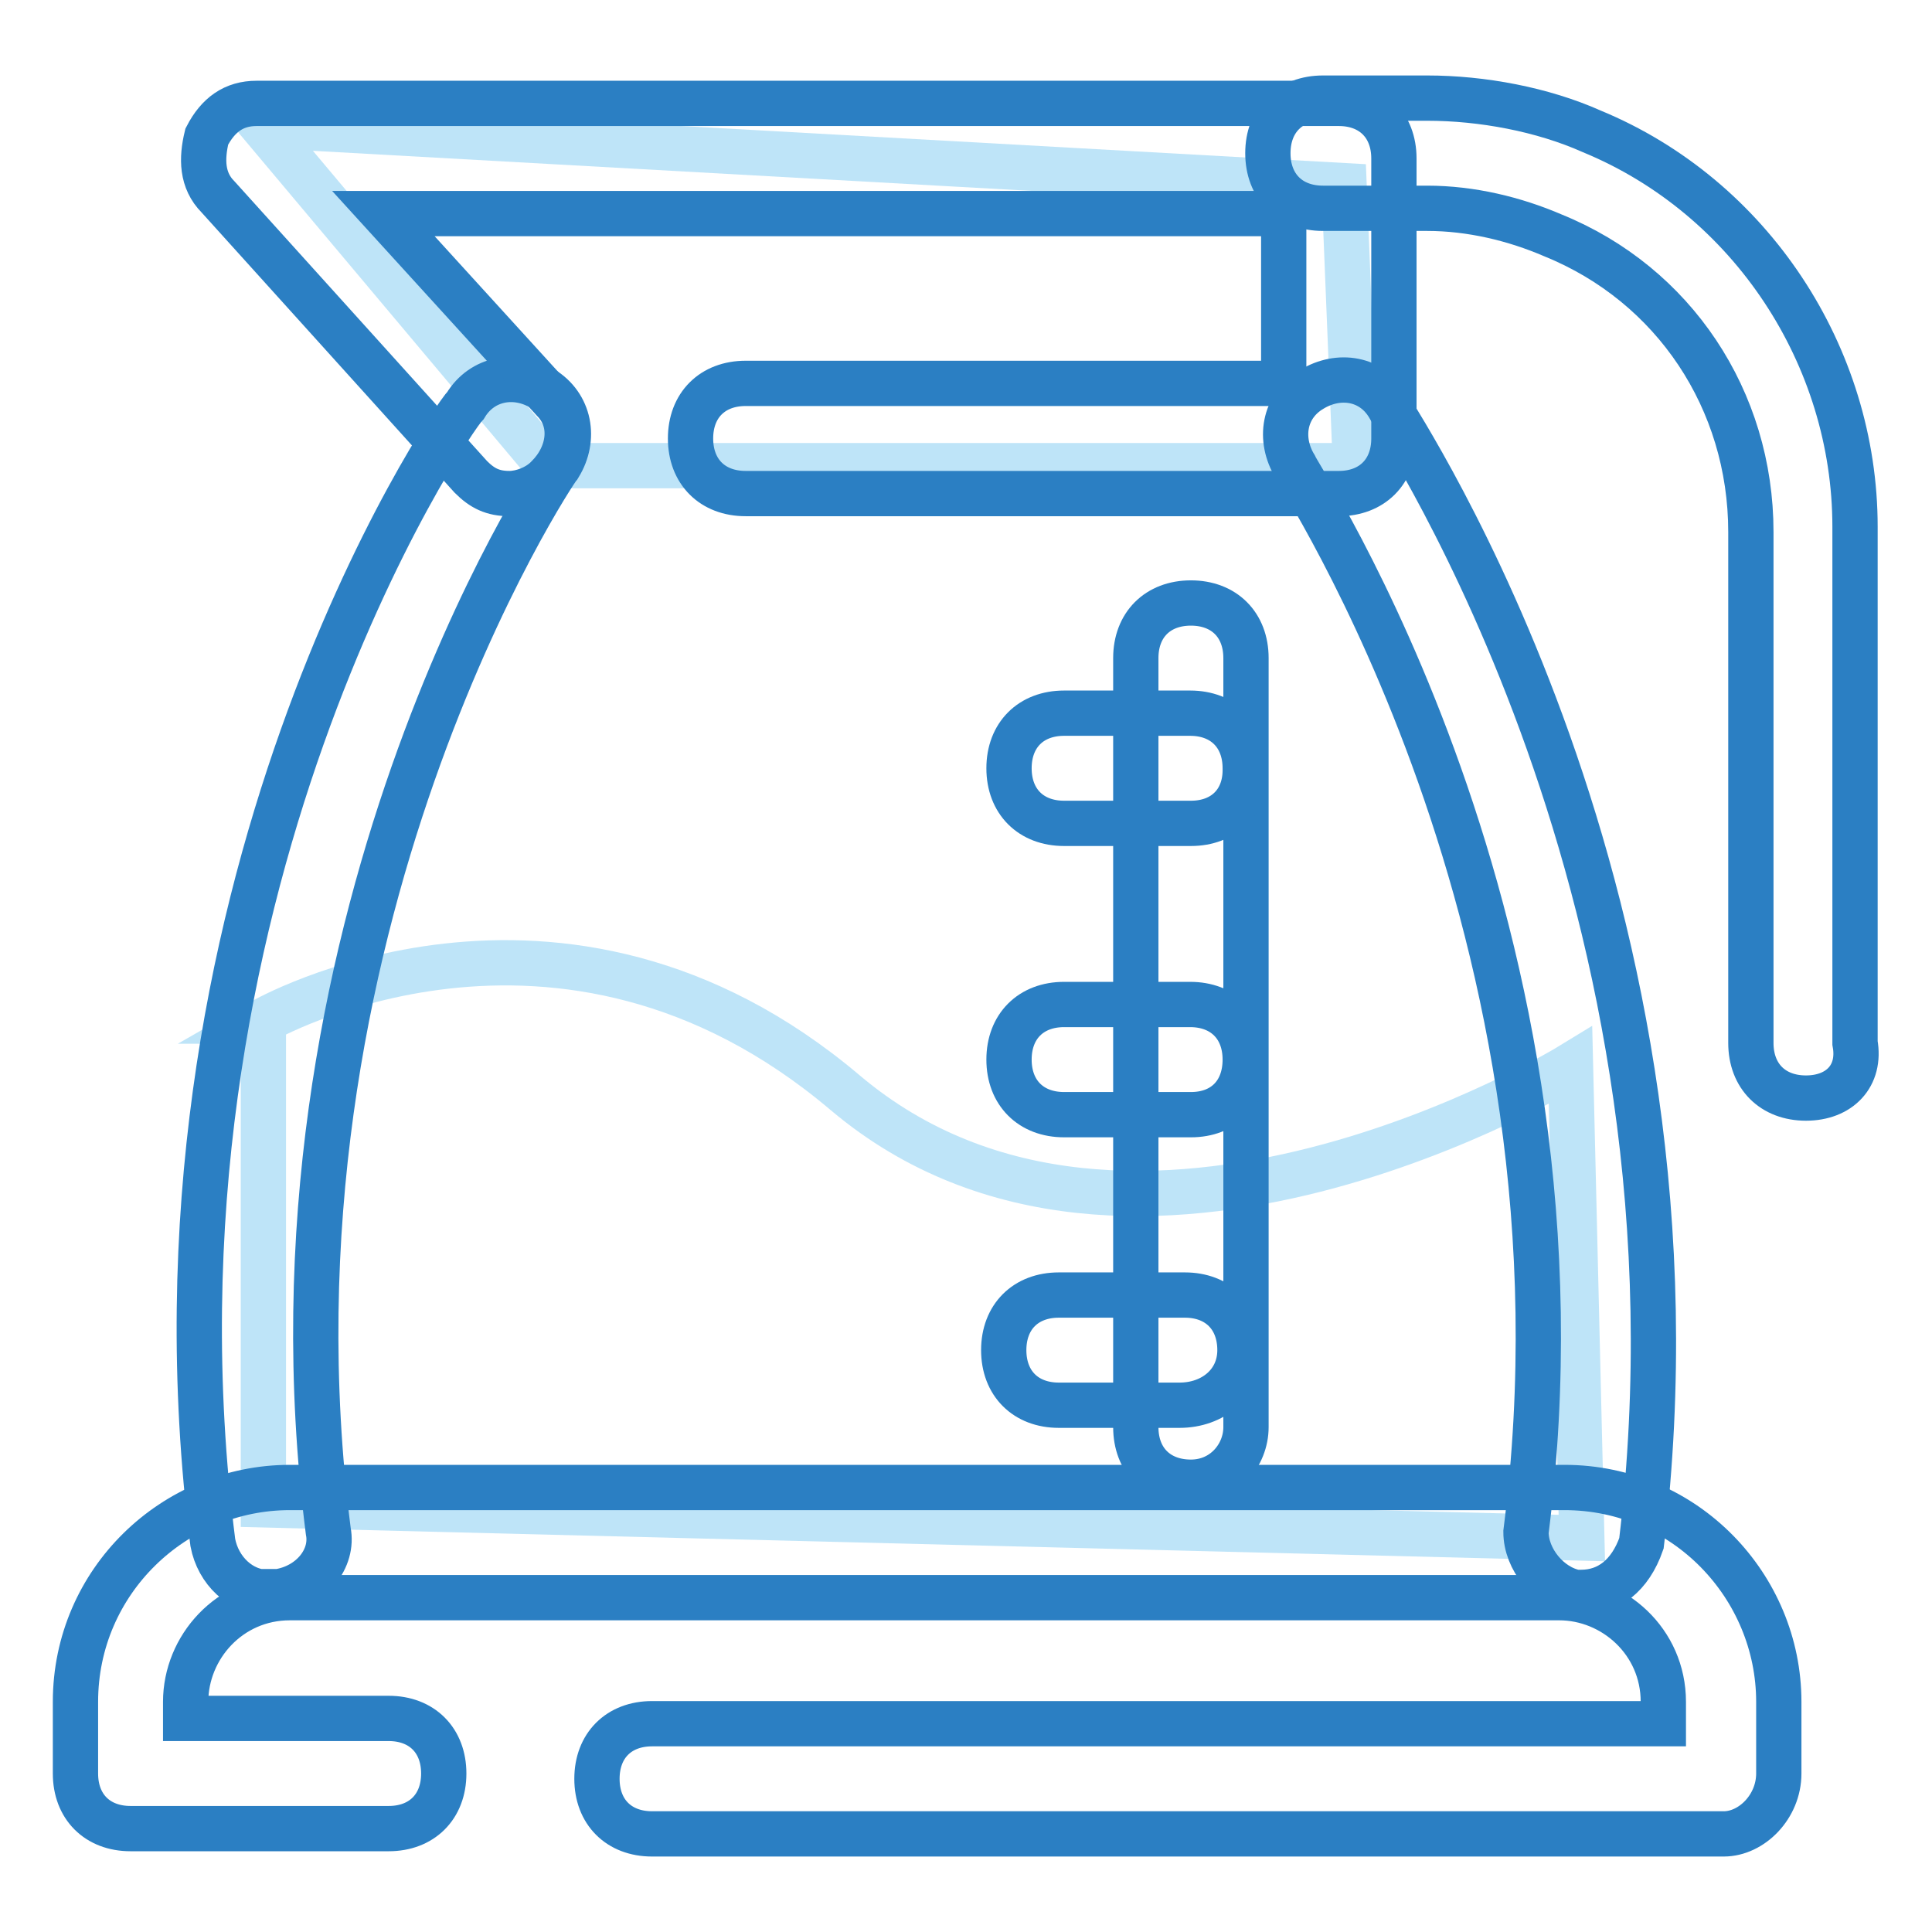
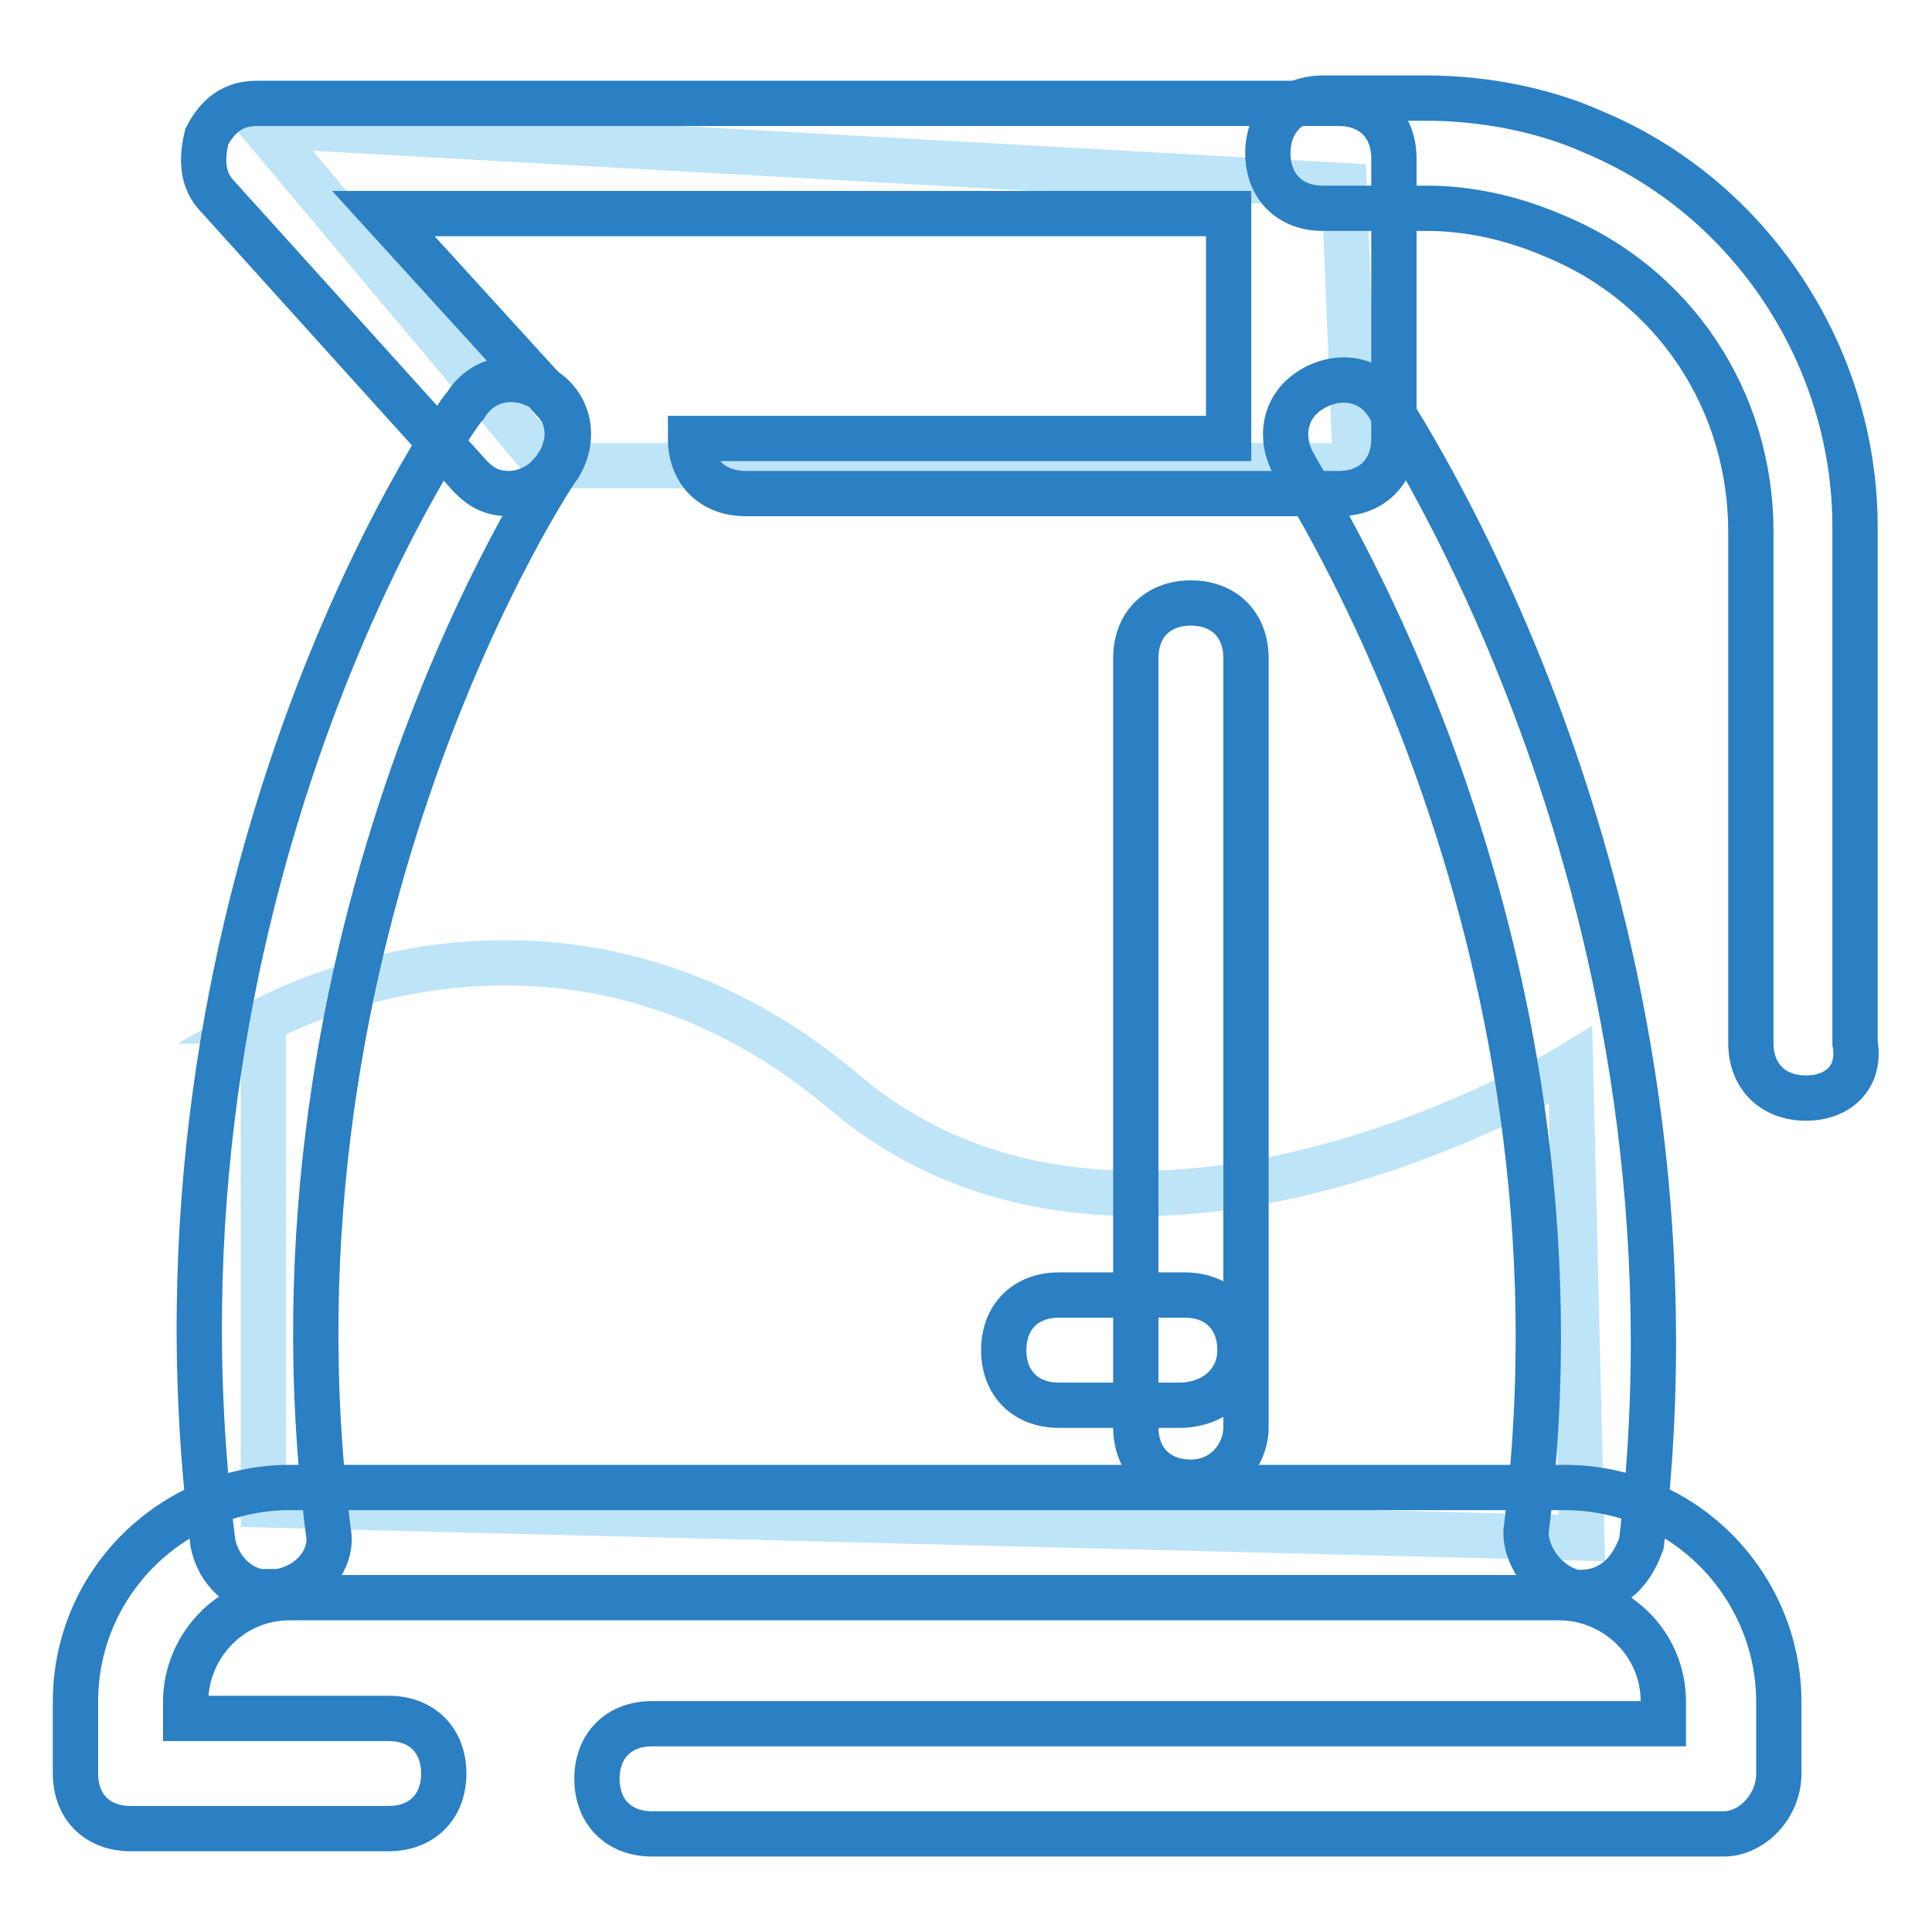
<svg xmlns="http://www.w3.org/2000/svg" version="1.1" x="0px" y="0px" viewBox="0 0 256 256" enable-background="new 0 0 256 256" xml:space="preserve">
  <g>
    <path stroke-width="6" fill-opacity="0" stroke="#bee4f8" d="M72.6,61.7h107l-1.5-37.1l-143.4-8L72.6,61.7z M34.8,135.3c0,0,39.3-22.6,77.2,9.5 c37.9,32,96.1-3.6,96.1-3.6l1.5,62.6l-174.7-4.4V135.3z" />
    <path stroke-width="6" fill-opacity="0" stroke="#2b7fc3" d="M239.3,145.5c-4.4,0-7.3-2.9-7.3-7.3V70.5c0-17.5-10.2-32.8-26.2-39.3c-5.1-2.2-10.9-3.6-16.7-3.6h-13.8 c-4.4,0-7.3-2.9-7.3-7.3s2.9-7.3,7.3-7.3h13.8c7.3,0,15.3,1.5,21.8,4.4c21.1,8.7,34.9,29.8,34.9,52.4v68.4 C246.6,142.6,243.7,145.5,239.3,145.5z M35.5,211c-3.6,0-6.6-2.9-7.3-6.6C17.3,118.5,59.5,55.9,61.7,53.7c2.2-3.6,6.6-4.4,10.2-2.2 c3.6,2.2,4.4,6.6,2.2,10.2c-0.7,0.7-40.8,61.2-30.6,141.2c0.7,3.6-2.2,7.3-6.6,8H35.5z" />
    <path stroke-width="6" fill-opacity="0" stroke="#2b7fc3" d="M209.5,211h-0.7c-3.6-0.7-6.6-4.4-6.6-8c10.2-80.1-30.6-140.5-30.6-141.2c-2.2-3.6-1.5-8,2.2-10.2 c3.6-2.2,8-1.5,10.2,2.2c1.5,2.9,43.7,65.5,33.5,150.7C216,208.8,213.1,211,209.5,211L209.5,211z" />
-     <path stroke-width="6" fill-opacity="0" stroke="#2b7fc3" d="M67.5,65.4c-2.2,0-3.6-0.7-5.1-2.2L28.9,26.1c-2.2-2.2-2.2-5.1-1.5-8c1.5-2.9,3.6-4.4,6.6-4.4h143.4 c4.4,0,7.3,2.9,7.3,7.3v37.1c0,4.4-2.9,7.3-7.3,7.3H98.8c-4.4,0-7.3-2.9-7.3-7.3s2.9-7.3,7.3-7.3h71.3V28.3H50.8L73.3,53 c2.9,2.9,2.2,7.3-0.7,10.2C71.2,64.7,69,65.4,67.5,65.4L67.5,65.4z M157.8,196.4c-4.4,0-7.3-2.9-7.3-7.3V87.2 c0-4.4,2.9-7.3,7.3-7.3c4.4,0,7.3,2.9,7.3,7.3v101.9C165.1,192.8,162.2,196.4,157.8,196.4L157.8,196.4z" />
-     <path stroke-width="6" fill-opacity="0" stroke="#2b7fc3" d="M157.8,147.7H141c-4.4,0-7.3-2.9-7.3-7.3s2.9-7.3,7.3-7.3h16.7c4.4,0,7.3,2.9,7.3,7.3 S162.2,147.7,157.8,147.7z M157.8,109.1H141c-4.4,0-7.3-2.9-7.3-7.3c0-4.4,2.9-7.3,7.3-7.3h16.7c4.4,0,7.3,2.9,7.3,7.3 C165.1,106.2,162.2,109.1,157.8,109.1z" />
+     <path stroke-width="6" fill-opacity="0" stroke="#2b7fc3" d="M67.5,65.4c-2.2,0-3.6-0.7-5.1-2.2L28.9,26.1c-2.2-2.2-2.2-5.1-1.5-8c1.5-2.9,3.6-4.4,6.6-4.4h143.4 c4.4,0,7.3,2.9,7.3,7.3v37.1c0,4.4-2.9,7.3-7.3,7.3H98.8c-4.4,0-7.3-2.9-7.3-7.3h71.3V28.3H50.8L73.3,53 c2.9,2.9,2.2,7.3-0.7,10.2C71.2,64.7,69,65.4,67.5,65.4L67.5,65.4z M157.8,196.4c-4.4,0-7.3-2.9-7.3-7.3V87.2 c0-4.4,2.9-7.3,7.3-7.3c4.4,0,7.3,2.9,7.3,7.3v101.9C165.1,192.8,162.2,196.4,157.8,196.4L157.8,196.4z" />
    <path stroke-width="6" fill-opacity="0" stroke="#2b7fc3" d="M156.3,186.2h-16c-4.4,0-7.3-2.9-7.3-7.3s2.9-7.3,7.3-7.3h16.7c4.4,0,7.3,2.9,7.3,7.3 S160.7,186.2,156.3,186.2L156.3,186.2z" />
    <path stroke-width="6" fill-opacity="0" stroke="#2b7fc3" d="M228.4,243h-142c-4.4,0-7.3-2.9-7.3-7.3s2.9-7.3,7.3-7.3h134v-2.9c0-8-6.6-13.8-13.8-13.8H38.4 c-8,0-13.8,6.6-13.8,13.8v2.2h26.9c4.4,0,7.3,2.9,7.3,7.3s-2.9,7.3-7.3,7.3H17.3c-4.4,0-7.3-2.9-7.3-7.3v-9.5 c0-16,13.1-28.4,28.4-28.4h168.9c16,0,28.4,13.1,28.4,28.4v9.5C235.7,239.4,232.1,243,228.4,243z" />
  </g>
</svg>